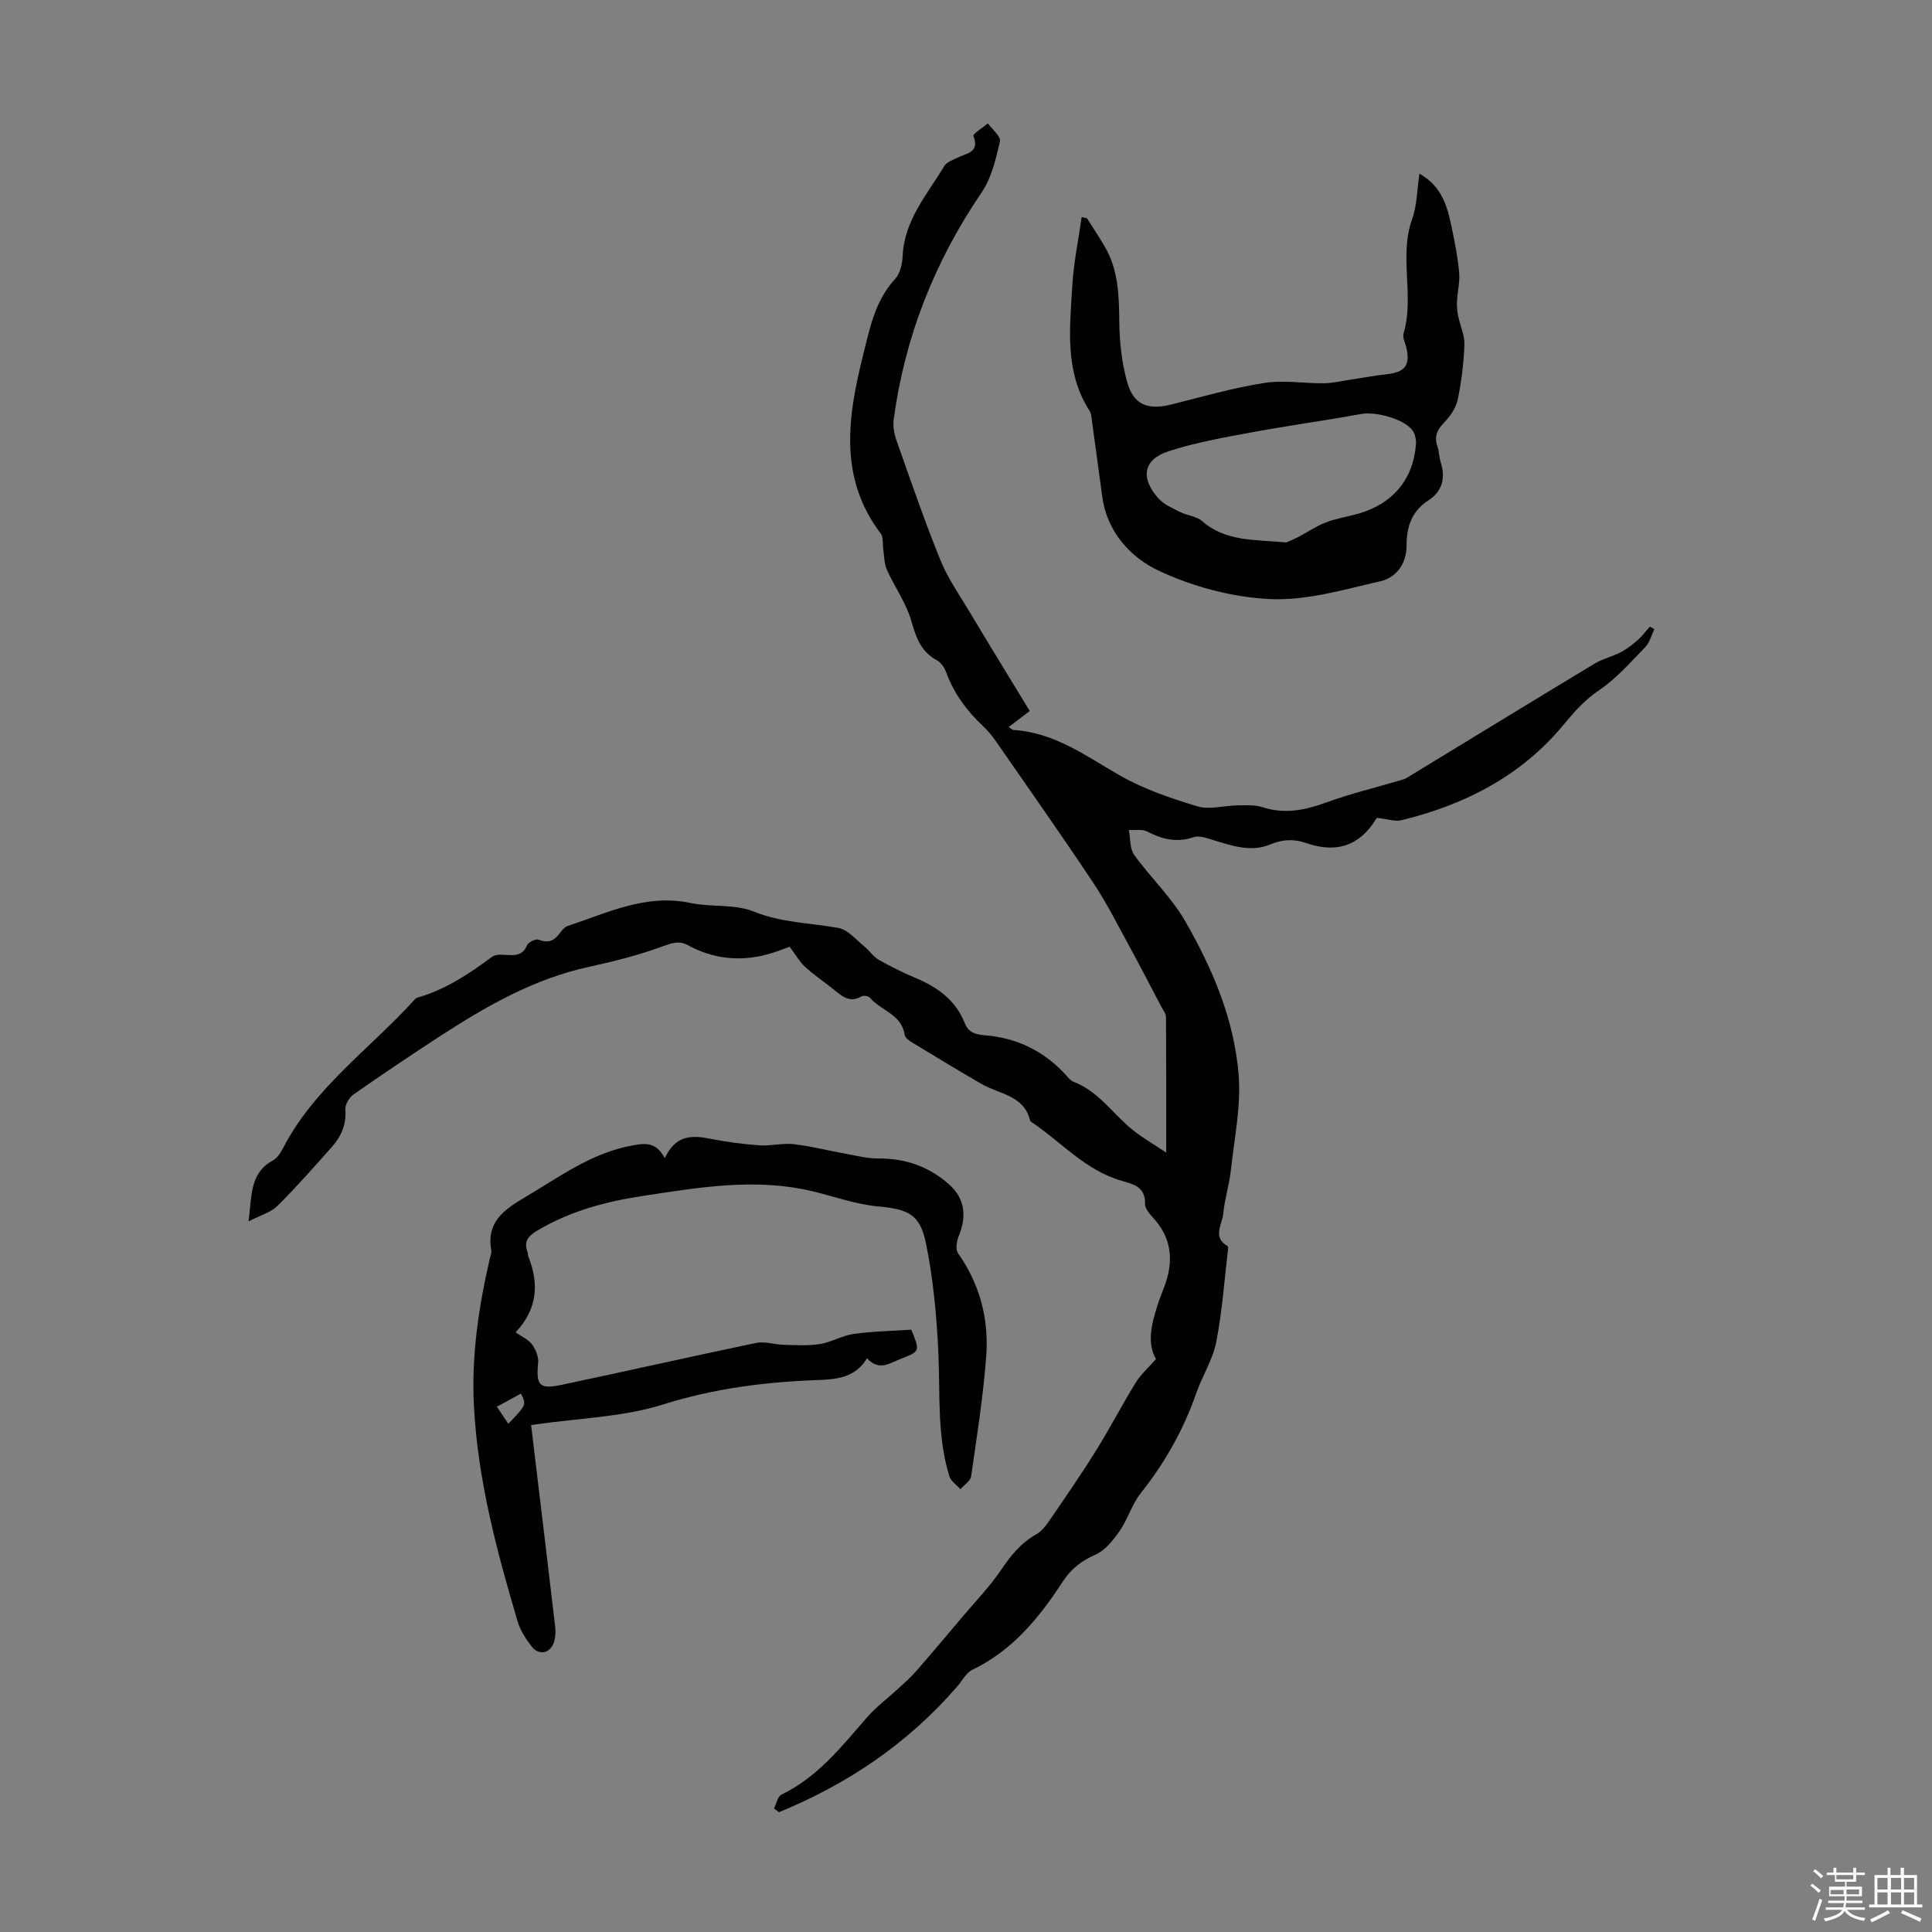
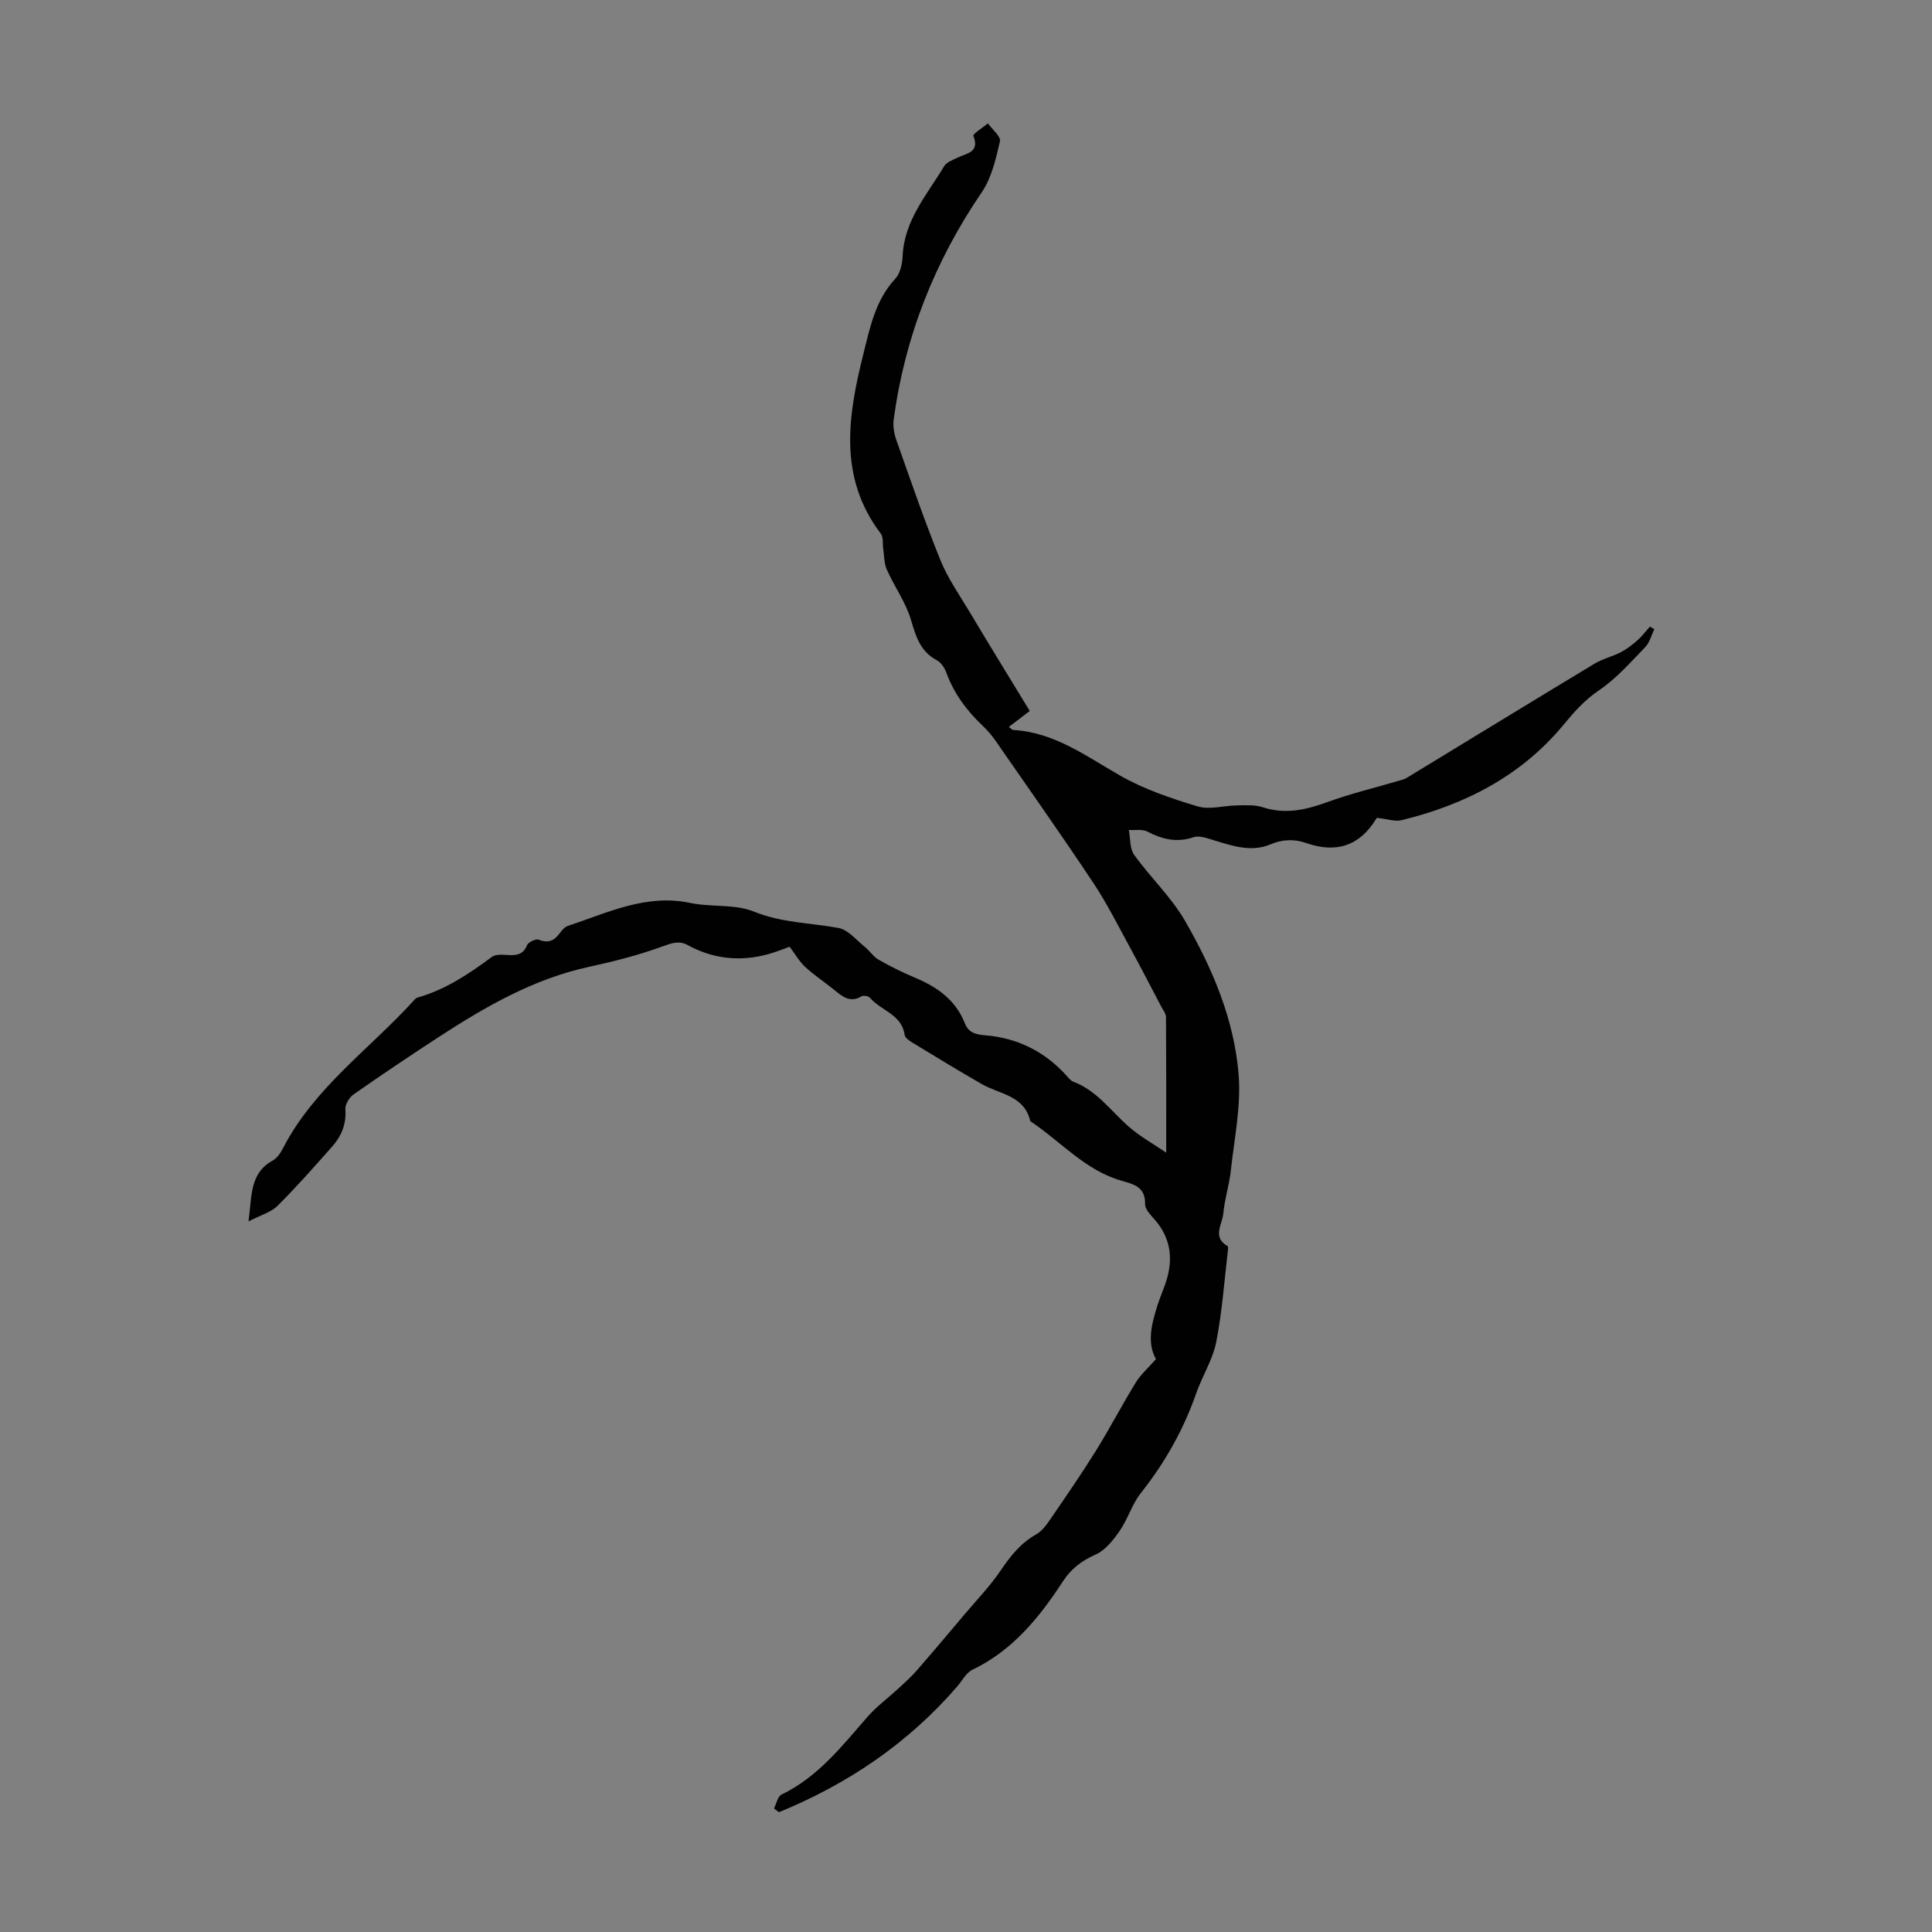
<svg xmlns="http://www.w3.org/2000/svg" enable-background="new 0 0 400 400" viewBox="0 0 400 400">
  <rect x="0" y="0" width="400" height="400" fill="#808080" stroke="none" />
-   <path d="m374.8 390.4.4-.4c.7.5 1.3 1 1.8 1.4l-.5.5c-.5-.6-1.1-1.1-1.7-1.5zm1 7.3-.6-.3c.5-1.4 1.1-2.8 1.5-4.3.2.1.4.2.6.3-.5 1.3-1 2.8-1.5 4.3zm-.4-10.3.4-.4c.4.3 1 .8 1.7 1.4l-.5.5c-.4-.5-1-1-1.6-1.5zm2.5.3h1.7v-1h.6v1h3.5v-1h.6v1h1.8v.5h-1.8v1.4h-2v1h3.2v2h-3.2v.9h3.3v.5h-3.4c0 .3-.1.6-.1.9h4v.5h-3.7c.7.9 1.9 1.5 3.8 1.7-.1.2-.2.4-.3.6-2.1-.4-3.5-1.1-4-2.1-.4 1-1.8 1.7-4 2.2-.1-.2-.2-.4-.3-.6 2.1-.4 3.4-1 3.8-1.8h-3.4v-.5h3.6c.1-.3.1-.6.2-.9h-3.3v-.5h3.4c0-.3 0-.6 0-.9h-3.2v-2h3.3v-1h-2.1v-1.4h-1.7v-.5zm1.1 3.5v1h2.7c0-.3 0-.4 0-.4 0-.1 0-.2 0-.2 0-.1 0-.2 0-.3h-2.7zm1.2-3v.9h3.5v-.9zm4.7 3h-2.6v.6.4h2.6z" fill="#fbfcfa" />
-   <path d="m393.6 386.7h.6v1.5h2.7v6.1h1.1v.6h-11v-.6h1.1v-6.1h2.7v-1.5h.6v1.5h2.1v-1.5zm-2.7 8.8.4.6c-1.2.6-2.5 1.3-3.8 1.9-.1-.2-.2-.4-.3-.6 1.2-.6 2.5-1.2 3.7-1.9zm-2.2-6.7v2.4h2.1v-2.4zm0 3v2.5h2.1v-2.5zm2.8-3v2.4h2.1v-2.4zm0 3v2.5h2.1v-2.5zm6 6.1c-1.4-.7-2.7-1.3-3.9-1.8l.3-.6c1.5.6 2.7 1.2 3.9 1.7zm-1.2-9.1h-2.1v2.4h2.1zm-2.1 3v2.5h2.1v-2.5z" fill="#fbfcfa" />
  <g fill="#010101">
-     <path d="m213.2 147.2c-1.61 1.22-2.89 2.2-4.35 3.31.7.5.78.61.88.62 8.52.48 15.07 5.37 22.13 9.42 4.97 2.84 10.57 4.74 16.08 6.4 2.48.75 5.45-.17 8.2-.2 1.75-.02 3.61-.16 5.22.36 4.65 1.53 8.91.61 13.35-1.01 4.88-1.78 9.97-3 14.97-4.47.53-.16 1.09-.29 1.55-.57 12.98-7.89 25.92-15.83 38.93-23.67 1.68-1.01 3.69-1.46 5.44-2.37 1.23-.64 2.36-1.53 3.41-2.45.95-.84 1.73-1.88 2.58-2.84.31.18.61.36.92.54-.61 1.25-.96 2.76-1.88 3.71-3.04 3.13-5.98 6.51-9.55 8.92-3.02 2.04-5.13 4.45-7.43 7.23-8.7 10.5-20.38 16.51-33.52 19.69-1.3.32-2.81-.25-4.98-.48.35-.31-.06-.09-.27.25-3.45 5.63-8.31 7.08-14.42 4.96-2.51-.87-4.9-.8-7.43.27-4 1.68-7.9.3-11.77-.87-1.34-.41-2.96-1.02-4.14-.62-3.49 1.19-6.49.44-9.6-1.17-1.04-.54-2.52-.24-3.81-.32.34 1.74.17 3.84 1.11 5.15 3.36 4.69 7.7 8.75 10.55 13.7 5.66 9.82 10.14 20.36 11.07 31.74.54 6.55-.89 13.28-1.61 19.91-.32 2.99-1.29 5.92-1.56 8.91-.2 2.24-2.36 4.91.9 6.75.11.06.11.43.08.64-.76 6.41-1.2 12.88-2.44 19.2-.72 3.66-2.88 7.01-4.13 10.59-2.64 7.57-6.49 14.4-11.48 20.69-1.83 2.3-2.68 5.36-4.37 7.81-1.32 1.9-2.96 4.02-4.97 4.91-2.91 1.29-5.08 2.93-6.81 5.59-4.87 7.47-10.4 14.28-18.73 18.28-1.29.62-2.1 2.25-3.11 3.42-10.18 11.8-22.67 20.22-36.94 26.07-.34-.26-.68-.52-1.02-.78.5-.98.75-2.49 1.55-2.87 7.53-3.63 12.49-10 17.79-16.08 1.88-2.15 4.24-3.88 6.35-5.83 1.3-1.2 2.63-2.37 3.79-3.7 3.38-3.87 6.68-7.81 10-11.74 2.51-2.97 5.24-5.79 7.41-9 2.04-3.02 4.16-5.71 7.4-7.53 1.18-.66 2.11-1.94 2.91-3.11 3.22-4.7 6.46-9.4 9.47-14.23 2.87-4.62 5.38-9.47 8.24-14.11 1.04-1.69 2.62-3.06 4.17-4.83-1.91-3.38-.91-7.27.31-11.13.6-1.92 1.48-3.75 2.01-5.68 1.21-4.37.57-8.39-2.46-11.93-.86-1.01-2.13-2.23-2.11-3.33.08-3.53-2.24-4.11-4.81-4.84-7.59-2.14-12.67-8.18-18.96-12.35-1.22-5.36-6.36-5.56-10.06-7.69-4.82-2.78-9.57-5.67-14.32-8.56-.65-.39-1.54-1-1.63-1.6-.6-4.29-4.92-5.03-7.19-7.7-.31-.36-1.33-.54-1.73-.3-2.54 1.5-4.16-.14-5.91-1.53-1.92-1.54-3.99-2.91-5.79-4.58-1.19-1.1-2.02-2.6-3.19-4.16-1.09.38-2.79 1.09-4.55 1.57-5.75 1.55-11.29.97-16.55-1.9-1.83-1-3.33-.42-5.27.28-4.9 1.79-10 3.09-15.11 4.2-11.47 2.48-21.4 8.19-31.06 14.47-5.98 3.89-11.9 7.87-17.75 11.96-.89.62-1.77 2.09-1.7 3.1.23 3.05-.81 5.52-2.71 7.67-3.7 4.18-7.39 8.38-11.34 12.3-1.37 1.36-3.53 1.93-6 3.22.73-5.33.22-9.97 5.01-12.6.91-.5 1.63-1.58 2.13-2.55 6.43-12.47 17.87-20.48 27.02-30.52.22-.25.47-.56.76-.65 5.81-1.64 10.7-4.9 15.48-8.45.83-.62 2.37-.43 3.57-.37 1.72.08 2.95-.22 3.7-2.05.27-.64 1.83-1.38 2.42-1.14 1.94.79 3.18.23 4.32-1.3.46-.61 1.03-1.33 1.7-1.55 8.22-2.7 16.15-6.69 25.32-4.76 4.35.92 9.23.18 13.22 1.8 5.75 2.33 11.66 2.32 17.49 3.38 2 .37 3.7 2.51 5.46 3.92 1.02.82 1.77 2.04 2.88 2.67 2.42 1.38 4.93 2.63 7.51 3.71 4.59 1.92 8.41 4.6 10.31 9.42.76 1.92 2.15 2.34 4.17 2.5 6.65.53 12.31 3.32 16.83 8.29.44.49.89 1.11 1.46 1.32 4.83 1.81 7.71 5.96 11.36 9.2 2.42 2.15 5.34 3.75 7.88 5.49 0-9.74.02-18.89-.04-28.05 0-.7-.57-1.41-.93-2.08-2.17-4.12-4.3-8.26-6.53-12.35-2.46-4.49-4.75-9.1-7.58-13.35-6.62-9.95-13.51-19.72-20.32-29.54-.76-1.09-1.66-2.12-2.62-3.03-3.3-3.11-5.91-6.65-7.49-10.95-.36-.98-1.08-2.11-1.96-2.58-3.4-1.81-4.34-4.84-5.35-8.3-1.07-3.66-3.44-6.93-5.02-10.47-.58-1.3-.53-2.87-.75-4.32-.16-1.05.07-2.39-.49-3.12-8.88-11.69-6.81-24.46-3.61-37.25 1.37-5.47 2.48-11.11 6.6-15.54 1.02-1.1 1.45-3.09 1.52-4.69.32-7.42 5.08-12.74 8.61-18.63.5-.84 1.78-1.26 2.76-1.75 1.86-.93 4.63-1.03 3.28-4.51-.16-.41 1.95-1.7 3.01-2.58.89 1.25 2.72 2.72 2.49 3.71-.85 3.63-1.72 7.55-3.77 10.55-9.75 14.31-15.93 29.91-18.23 47.05-.18 1.36.08 2.91.54 4.22 2.94 8.32 5.81 16.68 9.12 24.86 1.54 3.79 3.95 7.24 6.08 10.79 4.14 6.94 8.36 13.79 12.43 20.47z" />
-     <path d="m137.64 239.79c2.2-4.76 5.53-4.8 9.32-4.04 3.39.68 6.85 1.13 10.3 1.38 2.36.17 4.79-.51 7.12-.24 3.71.44 7.36 1.39 11.05 2.05 2.12.39 4.27.93 6.4.91 5.64-.05 10.59 1.7 14.73 5.43 3.22 2.9 3.62 6.5 1.93 10.65-.43 1.05-.69 2.76-.14 3.54 4.53 6.42 6.4 13.63 5.84 21.27-.62 8.34-1.93 16.63-3.13 24.92-.14.97-1.45 1.78-2.22 2.66-.79-.89-1.97-1.66-2.29-2.69-2.55-8.26-1.89-16.81-2.26-25.29-.34-7.66-1.05-15.39-2.57-22.89-1.26-6.2-3.82-7.1-10.06-7.69-4.49-.43-8.88-2.02-13.31-3.09-11.85-2.86-23.57-.85-35.3.94-7.69 1.17-15.04 3.14-21.81 7.17-2 1.19-2.81 2.3-2.02 4.46.11.31.07.68.19.98 2.27 5.68 1.78 10.94-2.66 15.63 1.28.89 2.63 1.45 3.37 2.46.77 1.04 1.42 2.56 1.3 3.8-.46 4.7.19 5.59 4.83 4.61 13.45-2.83 26.85-5.88 40.3-8.68 1.8-.37 3.8.35 5.71.39 2.51.06 5.06.23 7.51-.16 2.39-.39 4.62-1.77 7.01-2.1 3.96-.55 7.99-.61 11.88-.87 1.84 4.43 1.86 4.49-2.19 6.04-2.19.84-4.41 2.64-6.97-.12-2.46 4.06-6.27 4.36-10.32 4.51-10.84.39-21.43 1.75-31.96 5.07-8.3 2.61-17.36 2.81-26.08 4.08-.55.08-1.09.16-1.18.17 1.68 13.97 3.35 27.83 4.98 41.7.12.98.09 2.04-.17 2.99-.68 2.55-3.11 3.18-4.71 1.13-1.21-1.56-2.36-3.35-2.91-5.22-4.31-14.59-8.24-29.23-9.03-44.59-.54-10.42.99-20.49 3.3-30.54.13-.54.39-1.13.3-1.64-1.05-5.69 2.45-8.33 6.73-10.85 7.21-4.24 13.95-9.34 22.49-10.88 2.57-.45 4.87-.83 6.7 2.64zm-29.78 48.74c-1.61.87-3.2 1.74-4.99 2.71.92 1.36 1.62 2.42 2.37 3.54 3.76-3.92 3.76-3.92 2.62-6.25z" />
-     <path d="m225.05 45.19c1.25 1.98 2.55 3.92 3.72 5.94 2.81 4.85 2.91 10.16 2.97 15.6.04 4.08.51 8.28 1.58 12.21 1.33 4.91 4.3 6.05 9.3 4.78 6.36-1.61 12.71-3.42 19.18-4.44 4.01-.63 8.22.12 12.34.07 1.81-.02 3.61-.47 5.42-.74 2.52-.38 5.04-.86 7.57-1.13 3.75-.41 4.88-1.88 4.05-5.5-.23-.98-.84-2.08-.59-2.93 2.3-7.77-1-15.92 1.78-23.7 1.02-2.85 1.01-6.06 1.51-9.39 4.74 2.66 5.8 6.89 6.69 11.18.63 3.06 1.25 6.14 1.53 9.24.18 1.99-.35 4.03-.45 6.06-.05 1 .06 2.04.26 3.02.4 1.98 1.35 3.95 1.28 5.9-.14 3.79-.6 7.6-1.37 11.31-.35 1.7-1.5 3.43-2.74 4.71-1.5 1.54-2.2 2.95-1.48 5.03.36 1.04.35 2.22.68 3.28 1.03 3.27.37 6.01-2.55 7.91-3.46 2.25-4.53 5.46-4.52 9.41.01 3.62-2.09 6.57-5.38 7.32-7.54 1.73-15.3 4.05-22.85 3.7-7.84-.36-16.03-2.55-23.14-5.9-5.77-2.72-10.65-8-11.63-15.3-.74-5.5-1.48-10.99-2.24-16.49-.06-.43-.15-.91-.38-1.27-5.24-8.13-4.09-17.18-3.57-26.06.28-4.7 1.26-9.37 1.93-14.05.37.09.74.16 1.1.23zm41.25 67.11c.28-.12 1.36-.53 2.38-1.06 1.94-1 3.76-2.28 5.77-3.06 2.17-.84 4.52-1.19 6.78-1.83 7.14-2.03 11.4-7.14 11.93-14.4.07-.92-.17-2.06-.69-2.8-1.66-2.4-7.68-3.99-10.65-3.44-7.55 1.38-15.17 2.41-22.71 3.81-5.78 1.07-11.62 2.1-17.19 3.91-5.22 1.7-5.87 5.55-2.07 9.76 1.13 1.26 2.88 2.01 4.45 2.8 1.49.75 3.42.88 4.6 1.91 4.83 4.22 10.74 3.81 17.4 4.4z" />
+     <path d="m213.2 147.2c-1.61 1.22-2.89 2.2-4.35 3.31.7.5.78.61.88.62 8.52.48 15.07 5.37 22.13 9.42 4.97 2.84 10.57 4.74 16.08 6.4 2.48.75 5.45-.17 8.2-.2 1.75-.02 3.61-.16 5.22.36 4.65 1.53 8.91.61 13.35-1.01 4.88-1.78 9.97-3 14.97-4.47.53-.16 1.09-.29 1.55-.57 12.98-7.89 25.92-15.83 38.93-23.67 1.68-1.01 3.69-1.46 5.44-2.37 1.23-.64 2.36-1.53 3.41-2.45.95-.84 1.73-1.88 2.58-2.84.31.18.61.36.92.54-.61 1.25-.96 2.76-1.88 3.71-3.04 3.13-5.98 6.51-9.55 8.92-3.02 2.04-5.13 4.45-7.43 7.23-8.7 10.5-20.38 16.51-33.52 19.69-1.3.32-2.81-.25-4.98-.48.35-.31-.06-.09-.27.25-3.45 5.63-8.31 7.08-14.42 4.96-2.51-.87-4.9-.8-7.43.27-4 1.68-7.9.3-11.77-.87-1.34-.41-2.96-1.02-4.14-.62-3.49 1.19-6.49.44-9.6-1.17-1.04-.54-2.52-.24-3.81-.32.34 1.74.17 3.84 1.11 5.15 3.36 4.69 7.7 8.75 10.55 13.7 5.66 9.82 10.14 20.36 11.07 31.74.54 6.55-.89 13.28-1.61 19.91-.32 2.99-1.29 5.92-1.56 8.91-.2 2.24-2.36 4.91.9 6.75.11.06.11.43.08.64-.76 6.41-1.2 12.88-2.44 19.2-.72 3.66-2.88 7.01-4.13 10.59-2.64 7.57-6.49 14.4-11.48 20.69-1.83 2.3-2.68 5.36-4.37 7.81-1.32 1.9-2.96 4.02-4.97 4.91-2.91 1.29-5.08 2.93-6.81 5.59-4.87 7.47-10.4 14.28-18.73 18.28-1.29.62-2.1 2.25-3.11 3.42-10.18 11.8-22.67 20.22-36.94 26.07-.34-.26-.68-.52-1.02-.78.5-.98.75-2.49 1.55-2.87 7.53-3.63 12.49-10 17.79-16.08 1.88-2.15 4.24-3.88 6.35-5.83 1.3-1.2 2.63-2.37 3.79-3.7 3.38-3.87 6.68-7.81 10-11.74 2.51-2.97 5.24-5.79 7.41-9 2.04-3.02 4.16-5.71 7.4-7.53 1.18-.66 2.11-1.94 2.91-3.11 3.22-4.7 6.46-9.4 9.47-14.23 2.87-4.62 5.38-9.47 8.24-14.11 1.04-1.69 2.62-3.06 4.17-4.83-1.91-3.38-.91-7.27.31-11.13.6-1.92 1.48-3.75 2.01-5.68 1.21-4.37.57-8.39-2.46-11.93-.86-1.01-2.13-2.23-2.11-3.33.08-3.53-2.24-4.11-4.81-4.84-7.59-2.14-12.67-8.18-18.96-12.35-1.22-5.36-6.36-5.56-10.06-7.69-4.82-2.78-9.57-5.67-14.32-8.56-.65-.39-1.54-1-1.63-1.6-.6-4.29-4.92-5.03-7.19-7.7-.31-.36-1.33-.54-1.73-.3-2.54 1.5-4.16-.14-5.91-1.53-1.92-1.54-3.99-2.91-5.79-4.58-1.19-1.1-2.02-2.6-3.19-4.16-1.09.38-2.79 1.09-4.55 1.57-5.75 1.55-11.29.97-16.55-1.9-1.83-1-3.33-.42-5.27.28-4.9 1.79-10 3.09-15.11 4.2-11.47 2.48-21.4 8.19-31.06 14.47-5.98 3.89-11.9 7.87-17.75 11.96-.89.62-1.77 2.09-1.7 3.1.23 3.05-.81 5.52-2.71 7.67-3.7 4.18-7.39 8.38-11.34 12.3-1.37 1.36-3.53 1.93-6 3.22.73-5.33.22-9.97 5.01-12.6.91-.5 1.63-1.58 2.13-2.55 6.43-12.47 17.87-20.48 27.02-30.52.22-.25.47-.56.76-.65 5.81-1.64 10.7-4.9 15.48-8.45.83-.62 2.37-.43 3.57-.37 1.72.08 2.95-.22 3.7-2.05.27-.64 1.83-1.38 2.42-1.14 1.94.79 3.18.23 4.32-1.3.46-.61 1.03-1.33 1.7-1.55 8.22-2.7 16.15-6.69 25.32-4.76 4.35.92 9.23.18 13.22 1.8 5.75 2.33 11.66 2.32 17.49 3.38 2 .37 3.7 2.51 5.46 3.92 1.02.82 1.77 2.04 2.88 2.67 2.42 1.38 4.93 2.63 7.51 3.71 4.59 1.92 8.41 4.6 10.31 9.42.76 1.92 2.15 2.34 4.17 2.5 6.65.53 12.31 3.32 16.83 8.29.44.49.89 1.11 1.46 1.32 4.83 1.81 7.71 5.96 11.36 9.2 2.42 2.15 5.34 3.75 7.88 5.49 0-9.74.02-18.89-.04-28.05 0-.7-.57-1.41-.93-2.08-2.17-4.12-4.3-8.26-6.53-12.35-2.46-4.49-4.75-9.1-7.58-13.35-6.62-9.95-13.51-19.72-20.32-29.54-.76-1.09-1.66-2.12-2.62-3.03-3.3-3.11-5.91-6.65-7.49-10.95-.36-.98-1.08-2.11-1.96-2.58-3.4-1.81-4.34-4.84-5.35-8.3-1.07-3.66-3.44-6.93-5.02-10.47-.58-1.3-.53-2.87-.75-4.32-.16-1.05.07-2.39-.49-3.12-8.88-11.69-6.81-24.46-3.61-37.25 1.37-5.47 2.48-11.11 6.6-15.54 1.02-1.1 1.45-3.09 1.52-4.69.32-7.42 5.08-12.74 8.61-18.63.5-.84 1.78-1.26 2.76-1.75 1.86-.93 4.63-1.03 3.28-4.51-.16-.41 1.95-1.7 3.01-2.58.89 1.25 2.72 2.72 2.49 3.71-.85 3.63-1.72 7.55-3.77 10.55-9.75 14.31-15.93 29.91-18.23 47.05-.18 1.36.08 2.91.54 4.22 2.94 8.32 5.81 16.68 9.12 24.86 1.54 3.79 3.95 7.24 6.08 10.79 4.14 6.94 8.36 13.79 12.43 20.47" />
  </g>
</svg>